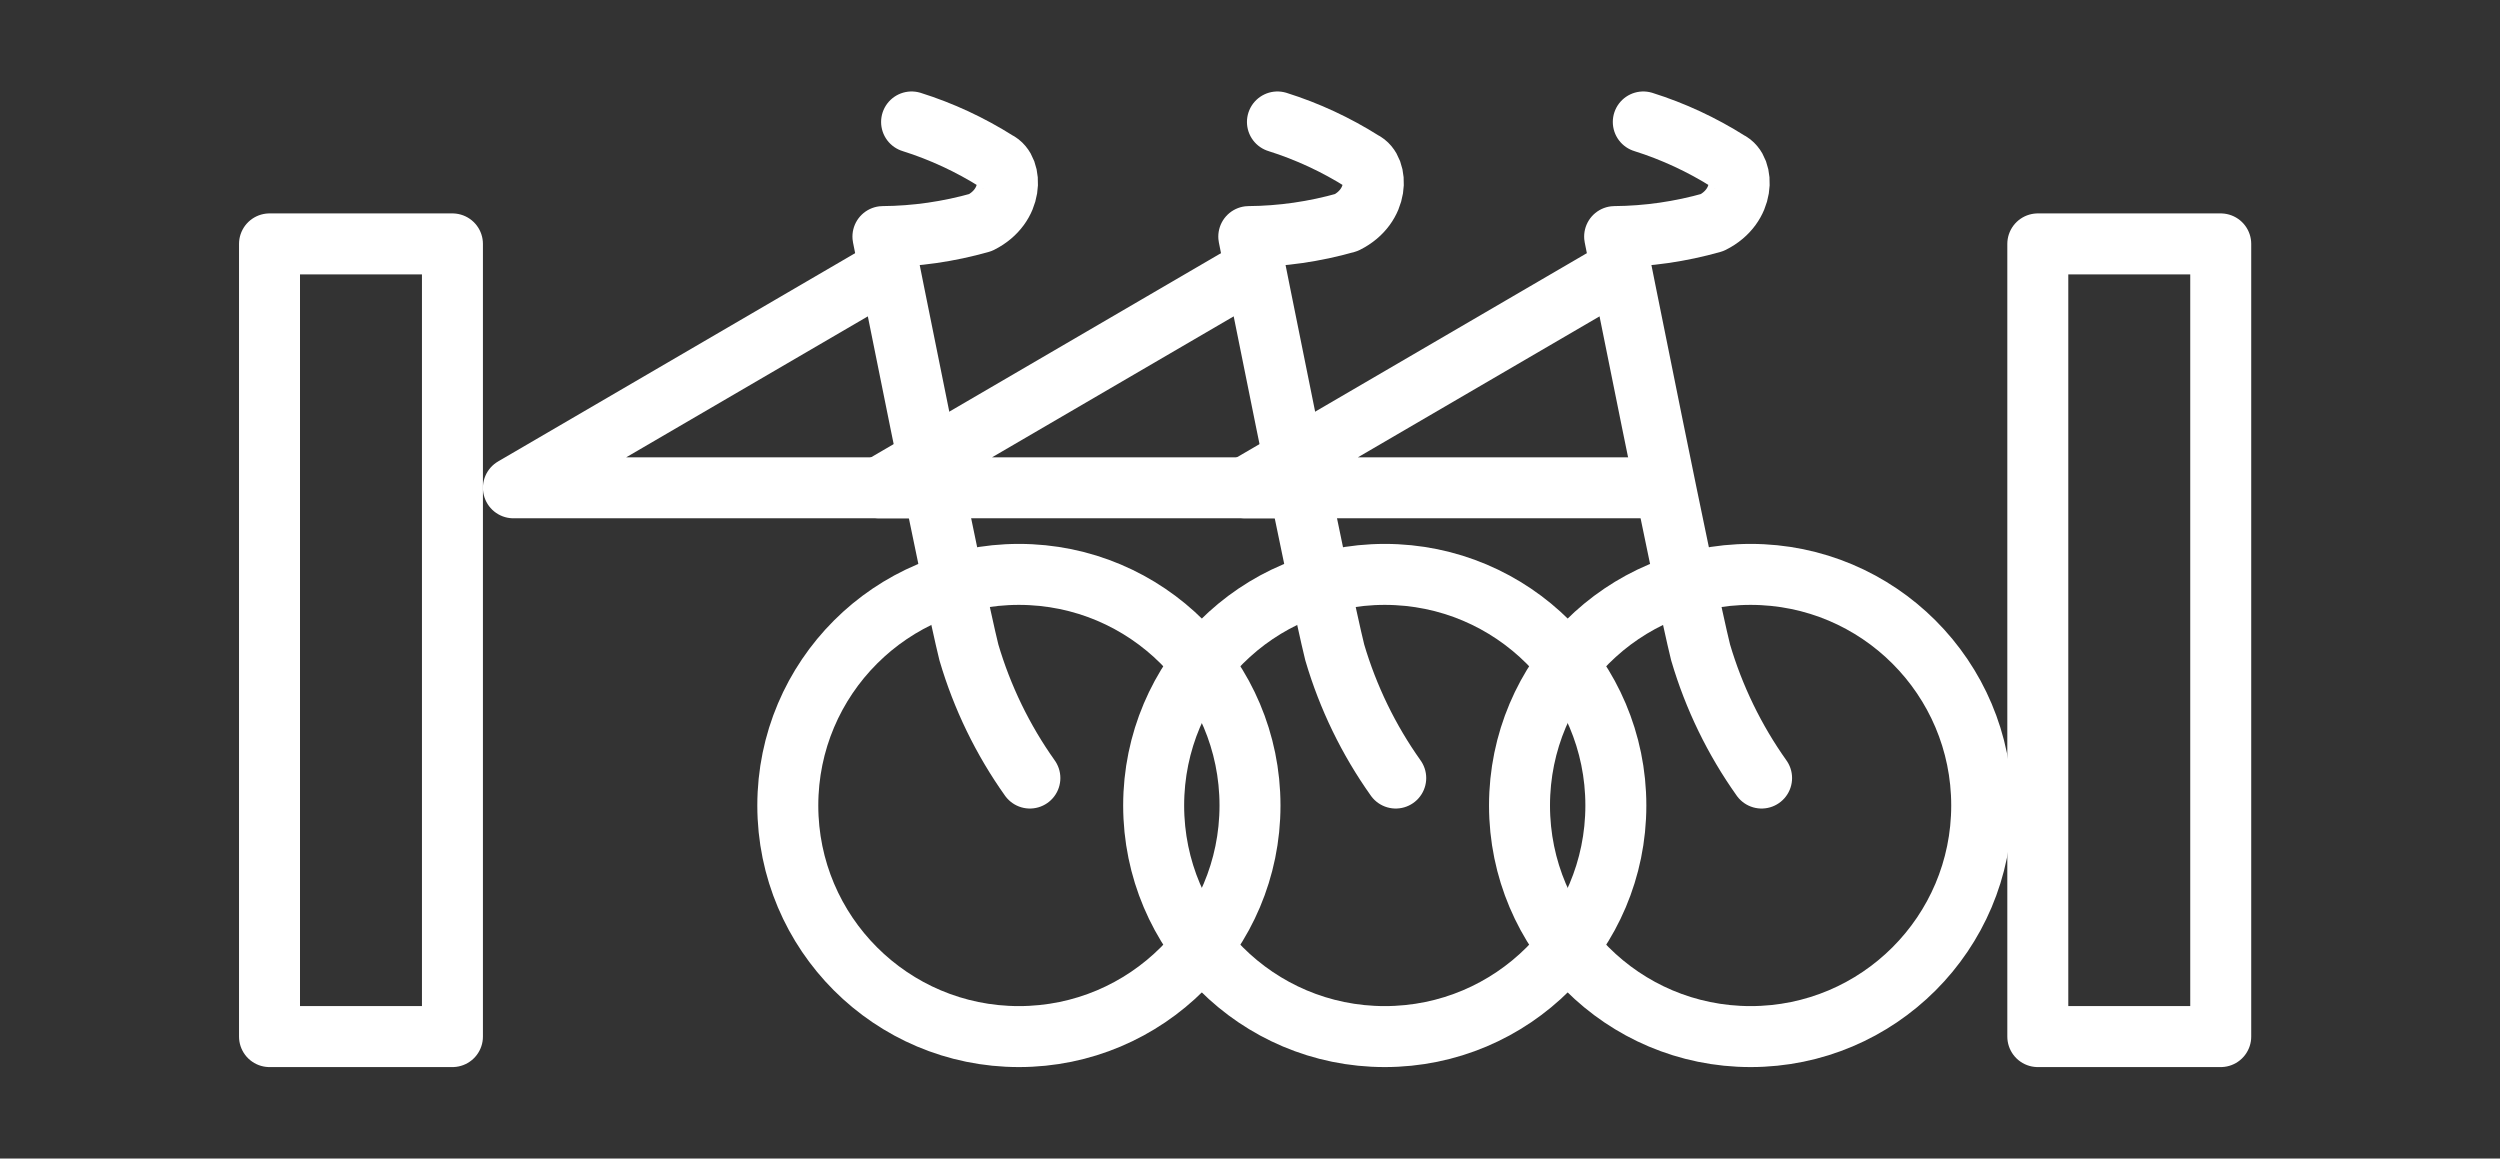
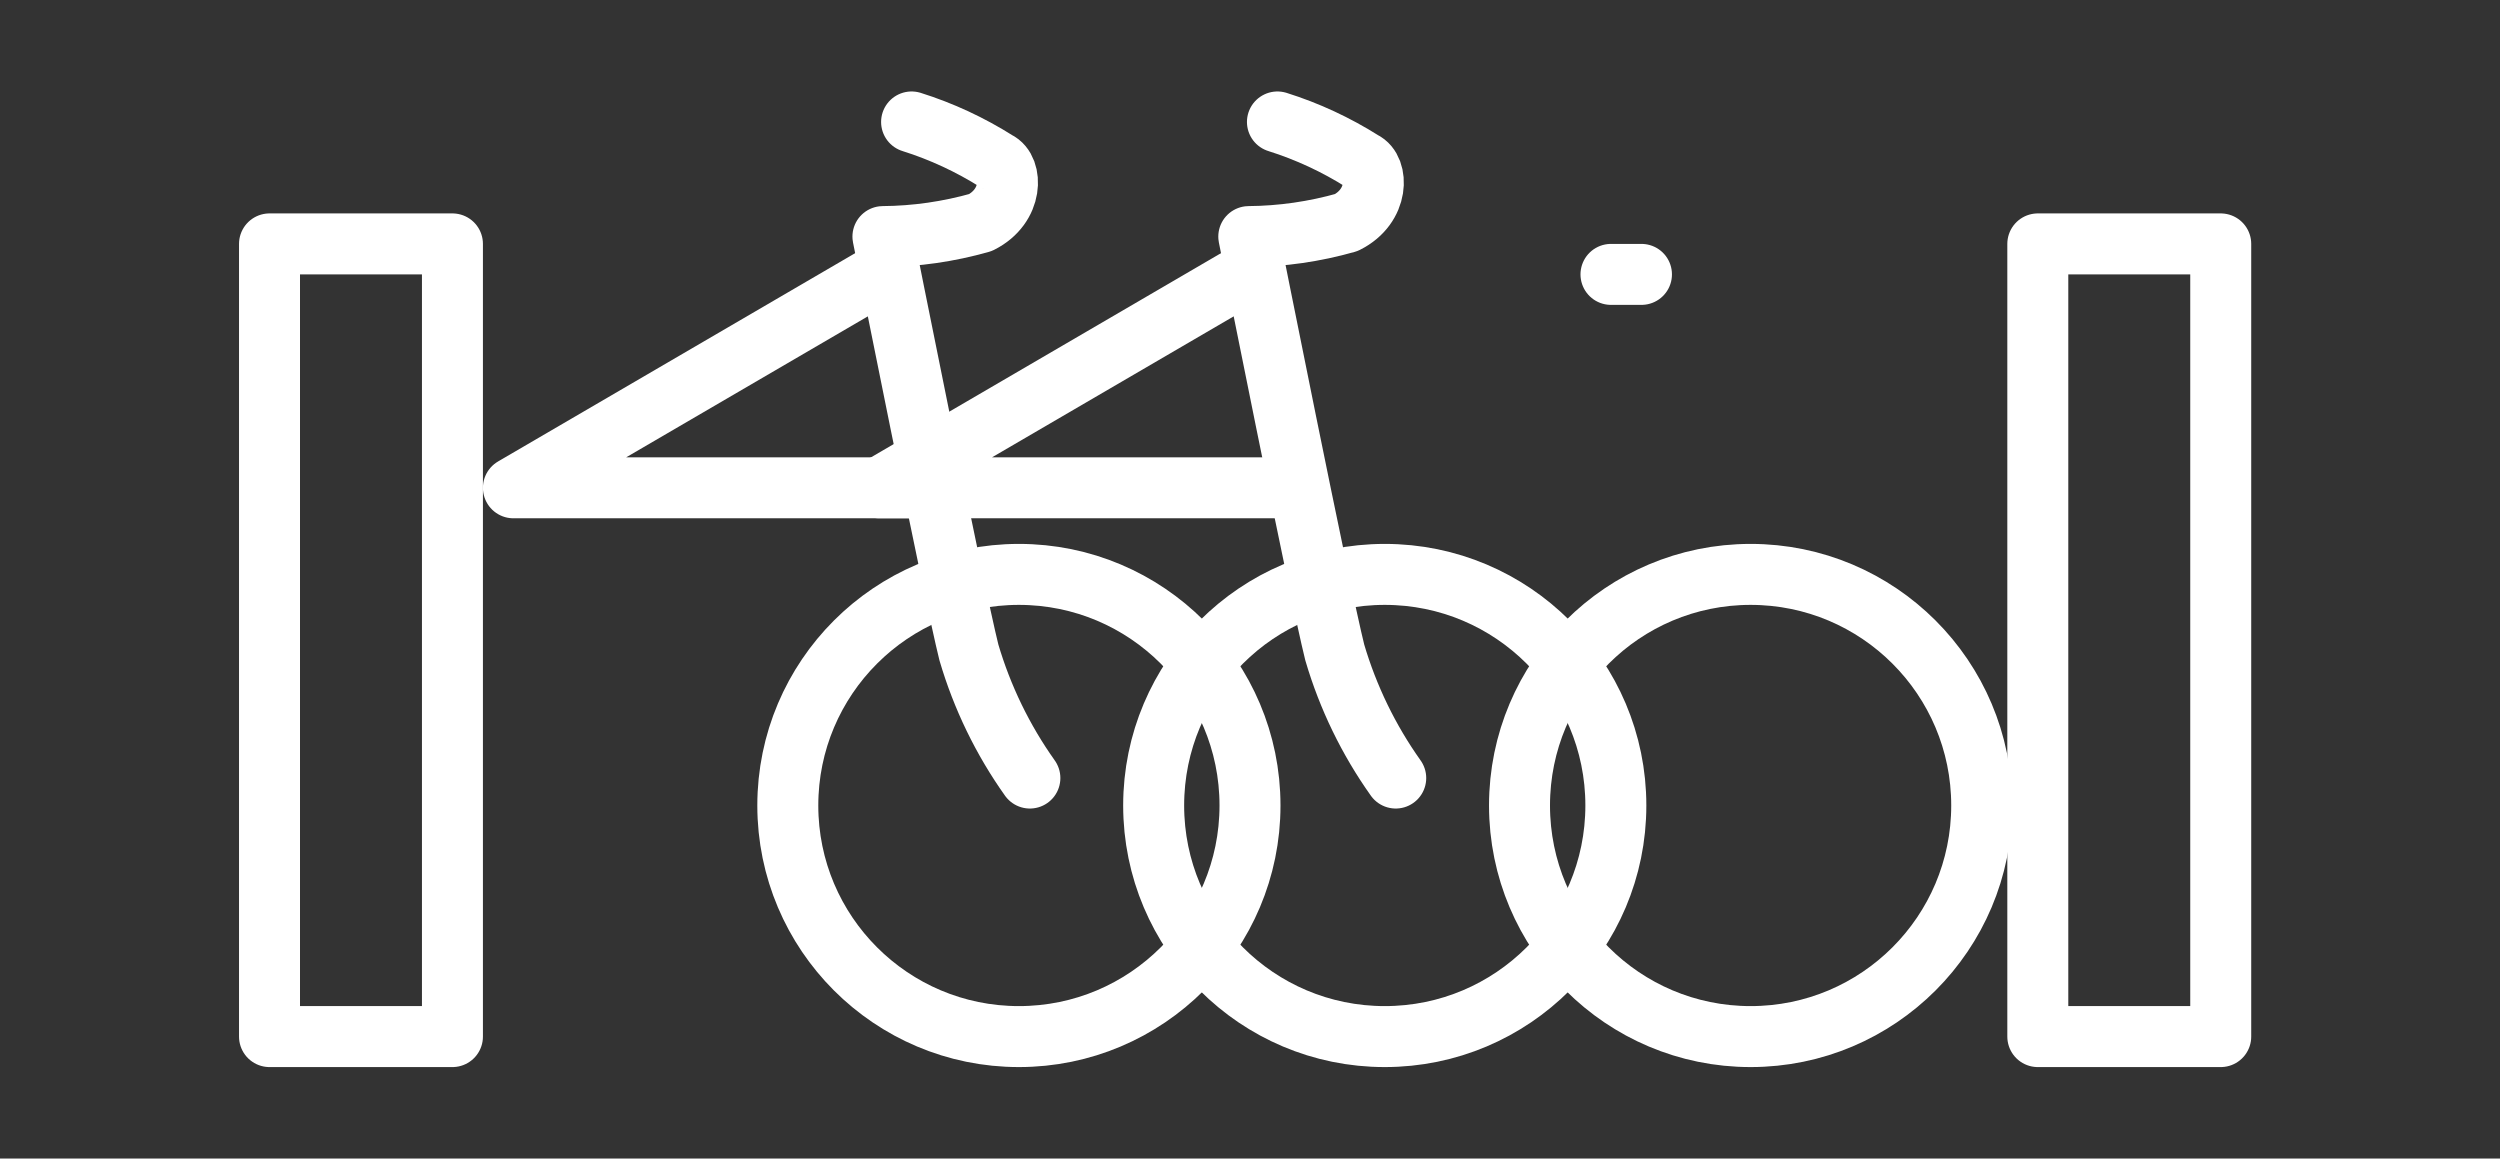
<svg xmlns="http://www.w3.org/2000/svg" width="41" height="19" viewBox="0 0 41 19" fill="none">
  <rect x="0" y="0" width="41" height="19" fill="#333333" stroke="none" />
  <path d="M16.71 17C18.803 17 20.5 15.303 20.5 13.21C20.5 11.117 18.803 9.42 16.71 9.42C14.617 9.42 12.92 11.117 12.92 13.21C12.92 15.303 14.617 17 16.71 17Z" stroke="rgba(255, 255, 255, 1.00)" stroke-linecap="round" stroke-linejoin="round" />
  <path d="M16.89 12.76C16.445 12.134 16.107 11.437 15.89 10.7C15.64 9.7 14.48 3.88 14.48 3.88C15.021 3.876 15.559 3.798 16.08 3.65C16.62 3.38 16.61 2.77 16.35 2.65C15.913 2.374 15.443 2.155 14.95 2" stroke="rgba(255, 255, 255, 1.00)" stroke-linecap="round" stroke-linejoin="round" />
  <path d="M14.42 4.5L8.42 8H14.92" stroke="rgba(255, 255, 255, 1.00)" stroke-linecap="round" stroke-linejoin="round" />
  <path d="M22.71 17C24.803 17 26.5 15.303 26.5 13.21C26.5 11.117 24.803 9.42 22.71 9.42C20.617 9.42 18.92 11.117 18.92 13.21C18.92 15.303 20.617 17 22.71 17Z" stroke="rgba(255, 255, 255, 1.00)" stroke-linecap="round" stroke-linejoin="round" />
  <path d="M22.89 12.76C22.445 12.134 22.107 11.437 21.89 10.7C21.64 9.7 20.48 3.88 20.48 3.88C21.021 3.876 21.559 3.798 22.08 3.65C22.62 3.38 22.61 2.77 22.35 2.65C21.913 2.374 21.443 2.155 20.95 2" stroke="rgba(255, 255, 255, 1.00)" stroke-linecap="round" stroke-linejoin="round" />
  <path d="M20.42 4.5L14.42 8H20.92" stroke="rgba(255, 255, 255, 1.00)" stroke-linecap="round" stroke-linejoin="round" />
  <path d="M28.71 17C30.803 17 32.5 15.303 32.5 13.21C32.5 11.117 30.803 9.42 28.71 9.42C26.617 9.42 24.92 11.117 24.92 13.21C24.92 15.303 26.617 17 28.71 17Z" stroke="rgba(255, 255, 255, 1.00)" stroke-linecap="round" stroke-linejoin="round" />
-   <path d="M28.89 12.76C28.445 12.134 28.107 11.437 27.89 10.7C27.64 9.7 26.48 3.88 26.48 3.88C27.021 3.876 27.559 3.798 28.08 3.65C28.62 3.38 28.61 2.77 28.35 2.65C27.913 2.374 27.443 2.155 26.95 2" stroke="rgba(255, 255, 255, 1.00)" stroke-linecap="round" stroke-linejoin="round" />
-   <path d="M26.42 4.5L20.42 8H26.92" stroke="rgba(255, 255, 255, 1.00)" stroke-linecap="round" stroke-linejoin="round" />
+   <path d="M26.42 4.5H26.92" stroke="rgba(255, 255, 255, 1.00)" stroke-linecap="round" stroke-linejoin="round" />
  <rect x="4.42" y="4" width="3" height="13" stroke="rgba(255, 255, 255, 1.00)" stroke-linecap="round" stroke-linejoin="round" />
  <rect x="33.42" y="4" width="3" height="13" stroke="rgba(255, 255, 255, 1.00)" stroke-linecap="round" stroke-linejoin="round" />
</svg>